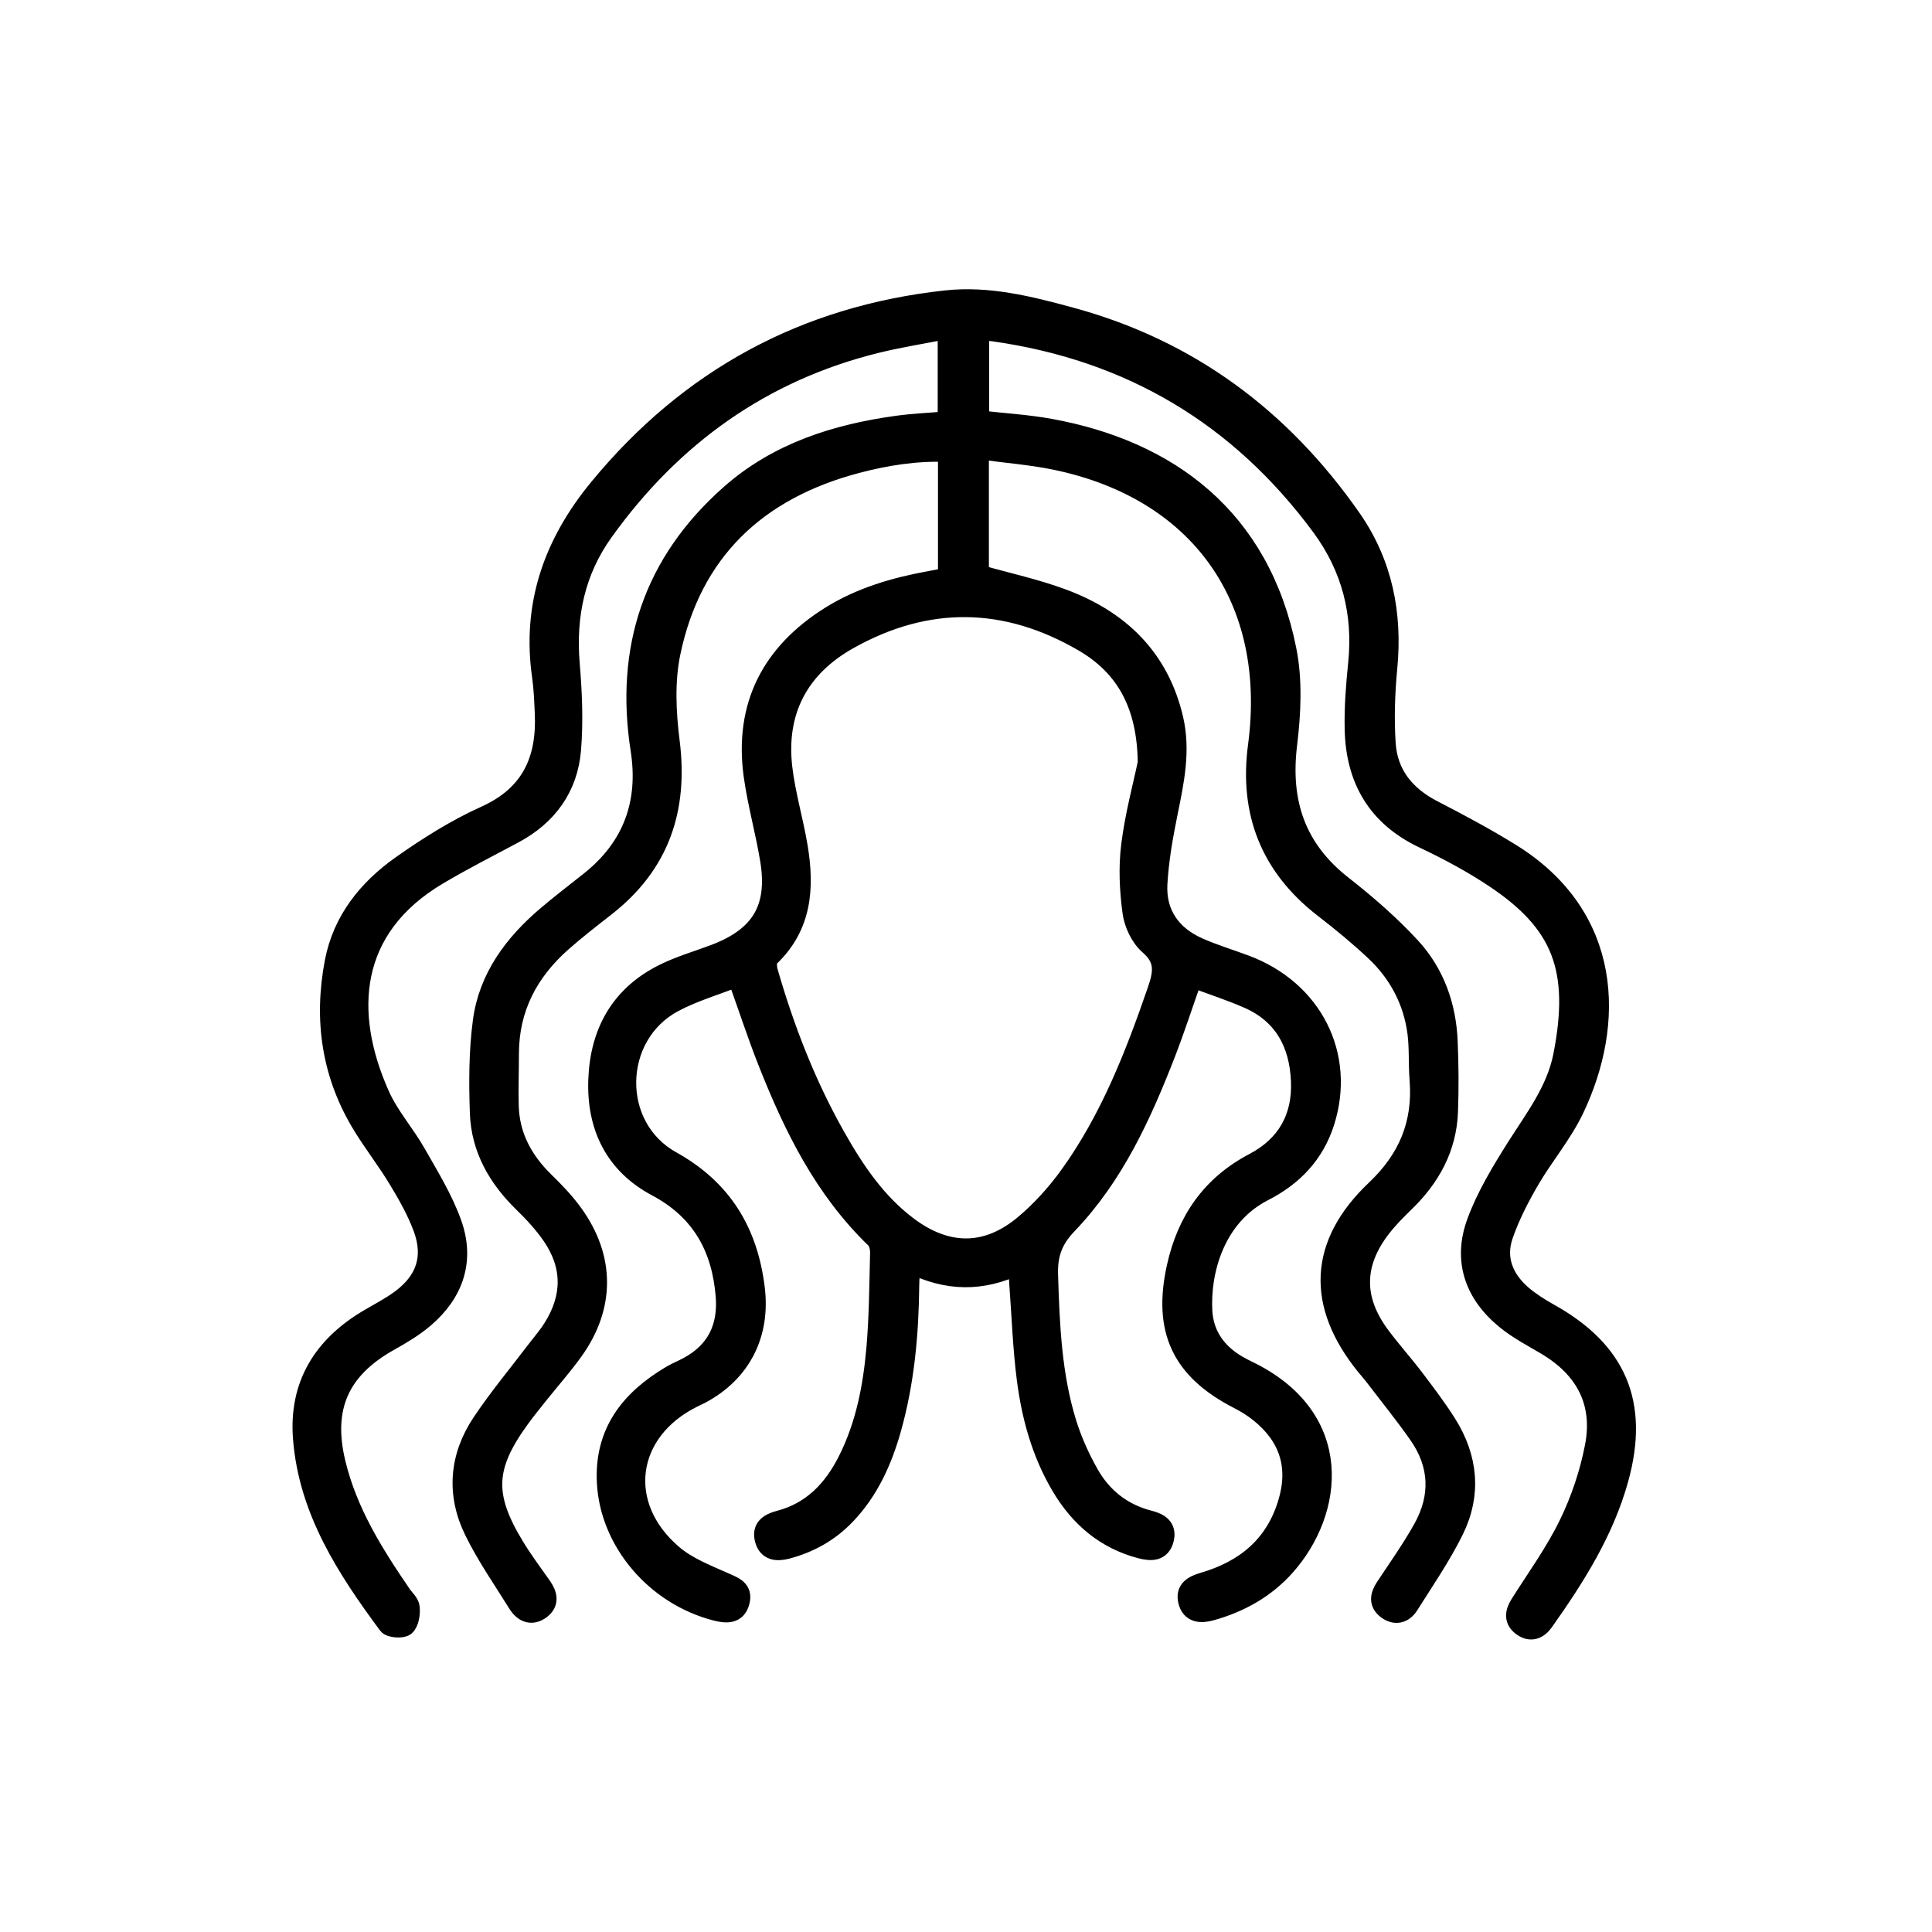
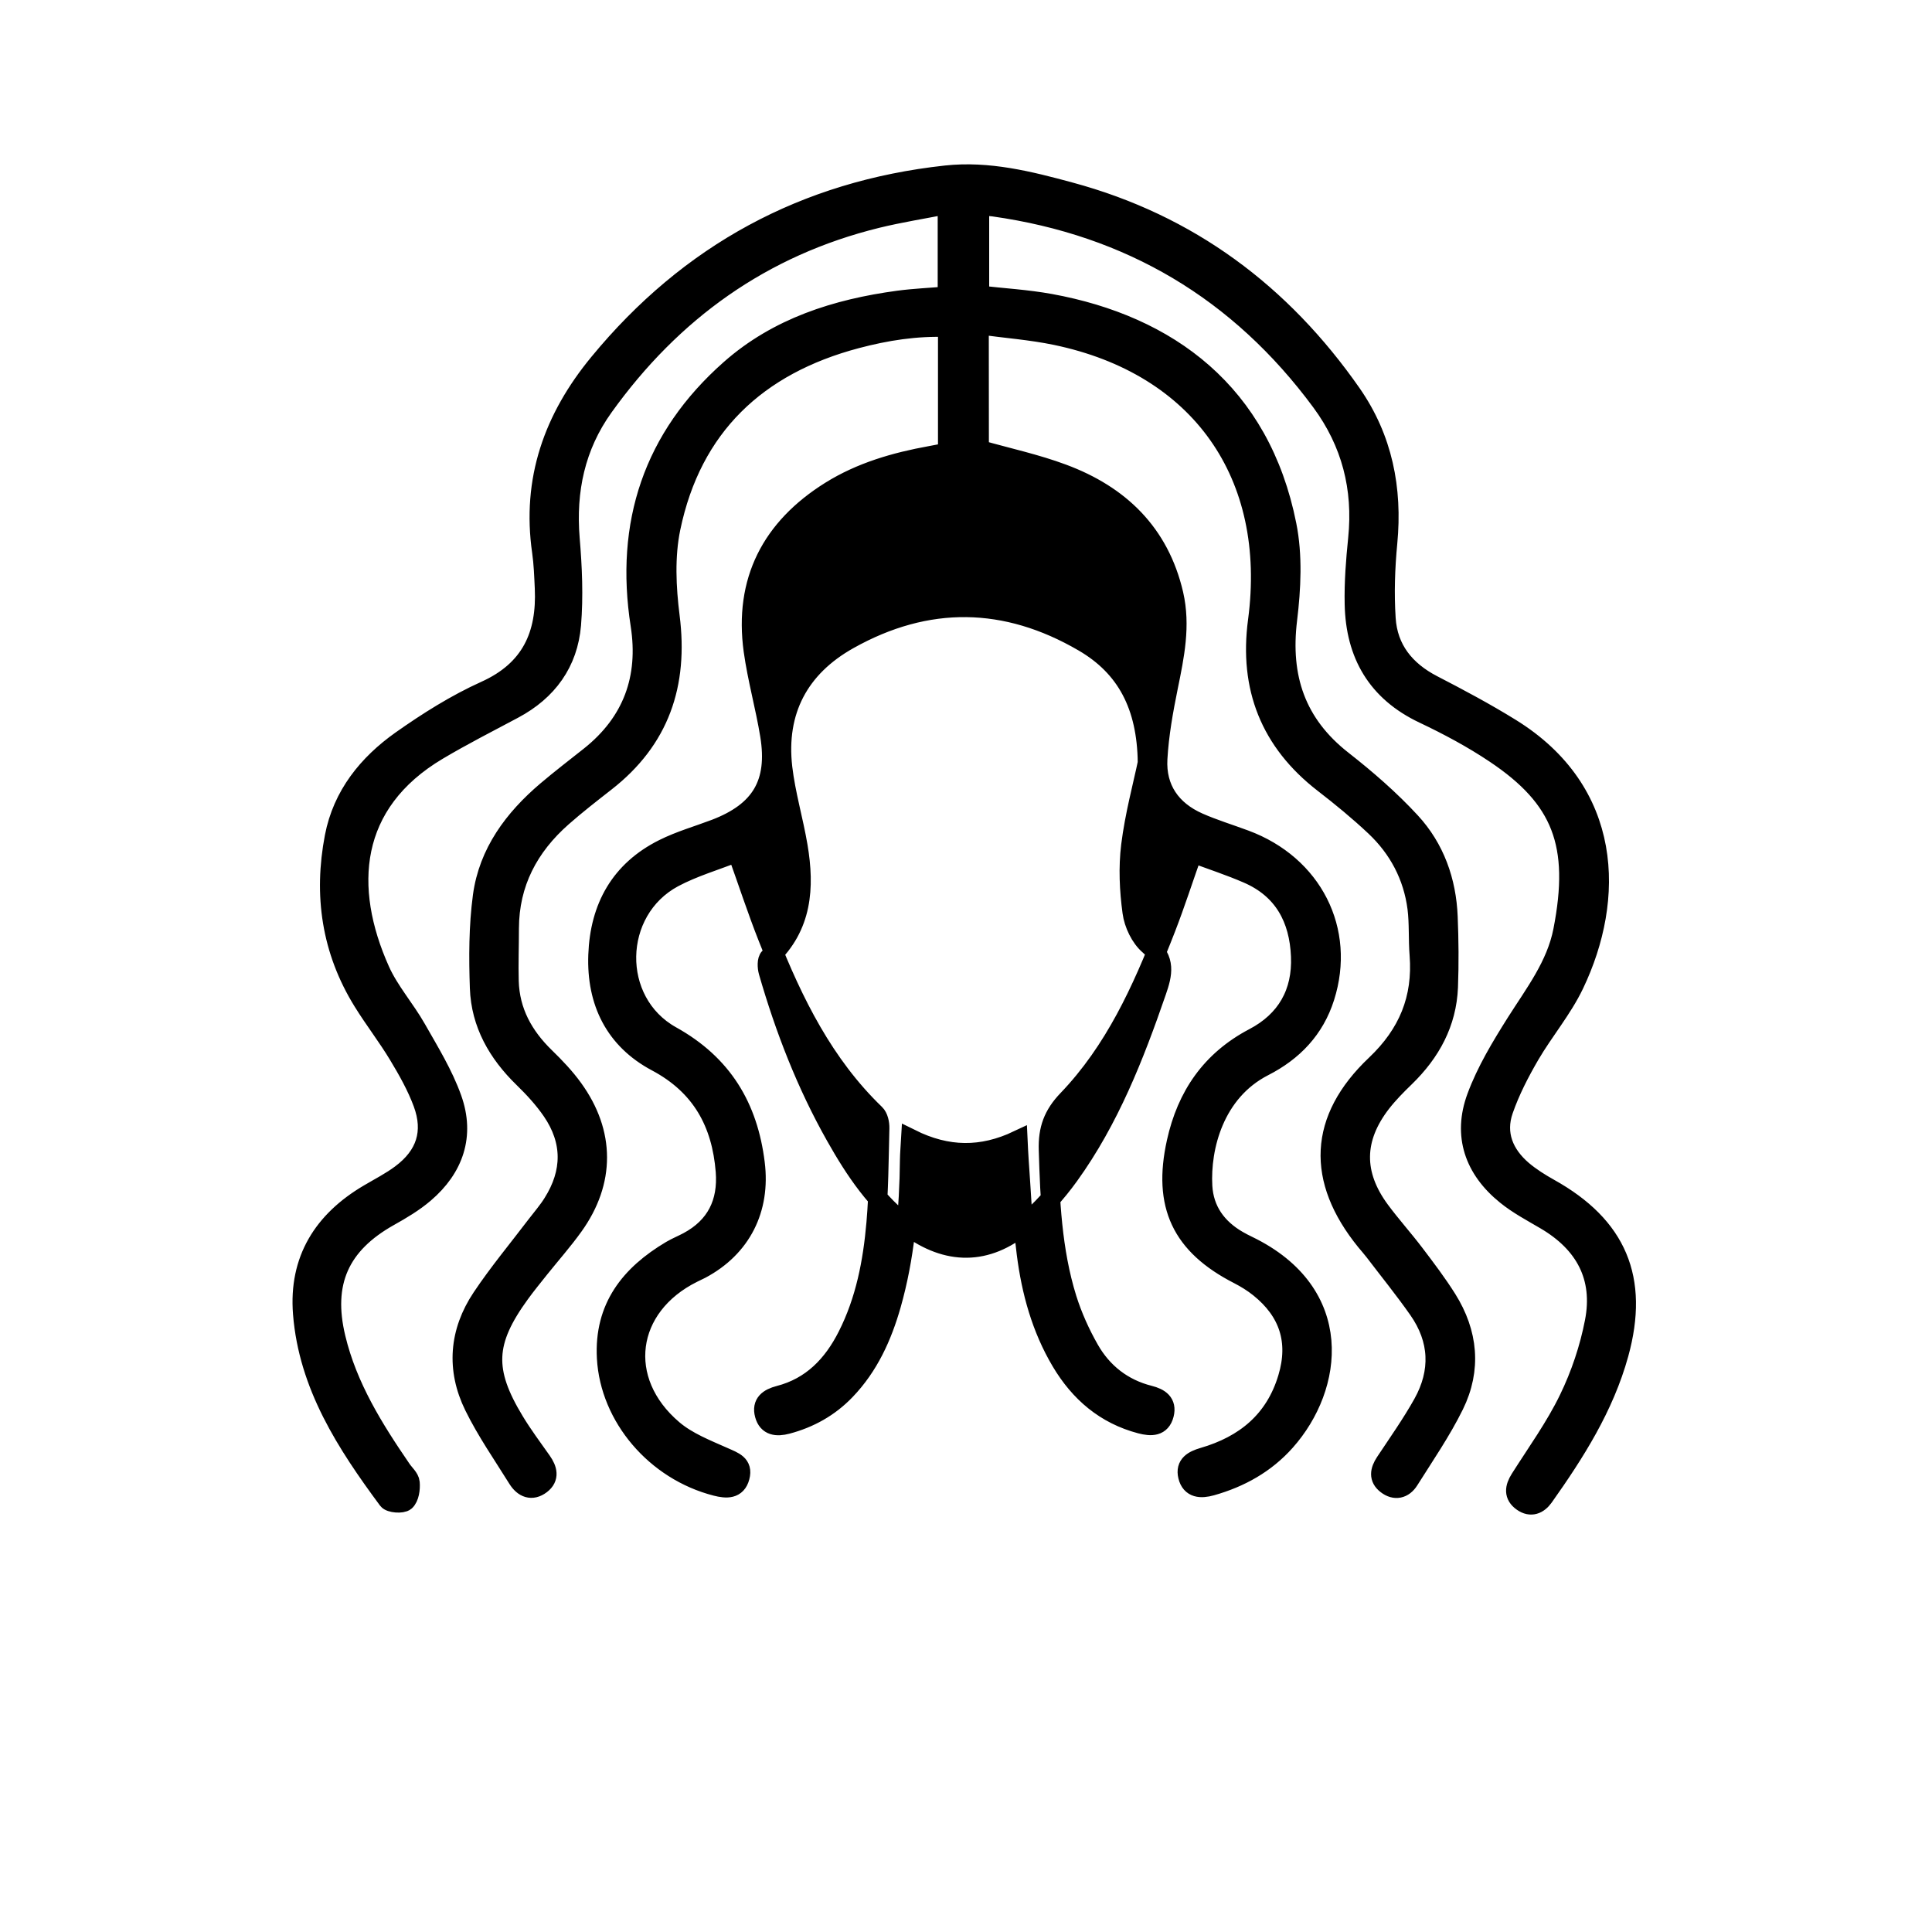
<svg xmlns="http://www.w3.org/2000/svg" id="Layer_1" data-name="Layer 1" viewBox="0 0 200 200">
  <defs>
    <style>
      .cls-1 {
        stroke: #000;
        stroke-miterlimit: 10;
        stroke-width: 2px;
      }
    </style>
  </defs>
-   <path class="cls-1" d="m101.37,46.54v12.93c2.97.84,5.89,1.47,8.65,2.5,5.89,2.19,10.01,6.14,11.48,12.47.75,3.26.09,6.41-.56,9.59-.5,2.46-.95,4.96-1.09,7.46-.17,3.08,1.4,5.32,4.22,6.57,1.56.69,3.21,1.19,4.82,1.79,7.01,2.6,10.45,9.4,8.26,16.3-1.05,3.32-3.27,5.63-6.32,7.19-5.13,2.62-6.55,8.38-6.33,12.38.14,2.5,1.48,4.35,3.64,5.6.35.2.71.39,1.07.56,10.14,4.92,8.88,14.62,3.87,20.25-2.07,2.33-4.7,3.79-7.68,4.63-1.07.3-2.13.27-2.44-1.02-.29-1.2.57-1.66,1.6-1.96,4.3-1.25,7.42-3.79,8.74-8.22,1.13-3.77.11-6.87-2.93-9.31-.66-.53-1.4-.99-2.16-1.38-5.92-3.03-7.88-7.18-6.43-13.71,1.06-4.8,3.58-8.48,8.02-10.81,3.35-1.76,5-4.64,4.84-8.43-.16-3.88-1.77-6.93-5.48-8.54-1.84-.8-3.75-1.42-5.7-2.15-.95,2.68-1.78,5.26-2.76,7.79-2.5,6.43-5.35,12.7-10.19,17.75-1.5,1.56-2.04,3.07-1.98,5.17.16,5.22.37,10.42,1.93,15.43.57,1.81,1.37,3.59,2.31,5.24,1.37,2.41,3.47,4.06,6.21,4.75,1.07.27,1.84.78,1.54,1.98-.33,1.31-1.36,1.28-2.44,1-3.68-.97-6.33-3.25-8.24-6.46-2.05-3.45-3.09-7.25-3.59-11.17-.41-3.2-.52-6.44-.76-9.66-.05-.64-.07-1.28-.11-2.1-3.74,1.77-7.3,1.75-11.1-.14-.05.87-.11,1.53-.12,2.2-.05,5.07-.5,10.09-1.89,14.99-.94,3.29-2.32,6.35-4.73,8.86-1.69,1.76-3.73,2.9-6.08,3.52-1.04.27-2,.19-2.32-1-.33-1.2.44-1.72,1.5-2,3.38-.87,5.56-3.15,7.08-6.16,1.86-3.67,2.62-7.64,2.97-11.67.28-3.27.3-6.56.38-9.84.01-.5-.13-1.16-.47-1.48-5.3-5.11-8.46-11.52-11.11-18.22-1.13-2.85-2.08-5.78-3.19-8.86-2.21.88-4.51,1.54-6.57,2.64-6.36,3.41-6.55,12.84-.23,16.36,5.31,2.95,7.95,7.36,8.67,13.2.59,4.74-1.41,8.73-5.62,10.97-.27.14-.55.26-.82.4-6.96,3.45-8,11.15-2.05,16.2,1.49,1.27,3.45,2.03,5.27,2.84,1,.45,2,.75,1.65,2.06-.34,1.31-1.41,1.24-2.47.97-6.29-1.61-11-7.18-11.34-13.27-.29-5.25,2.44-8.65,6.67-11.16.56-.33,1.18-.58,1.76-.89,2.91-1.56,4.12-4.05,3.87-7.28-.4-5.01-2.49-8.87-7.14-11.34-4.3-2.29-6.23-6.19-6.05-11.06.18-4.94,2.3-8.76,6.79-11,1.7-.85,3.57-1.38,5.36-2.06,4.7-1.8,6.45-4.72,5.64-9.69-.48-2.94-1.3-5.82-1.71-8.76-.99-7.22,1.86-12.7,7.97-16.52,3.17-1.98,6.71-3,10.36-3.66.59-.11,1.18-.22,1.79-.34v-12.94c-3.26-.13-6.38.37-9.44,1.18-10.28,2.72-17.03,9.06-19.22,19.59-.61,2.94-.46,6.15-.08,9.16.89,7.02-1.05,12.75-6.69,17.14-1.51,1.18-3.03,2.36-4.47,3.63-3.46,3.05-5.47,6.82-5.48,11.53,0,1.82-.07,3.64-.02,5.45.09,3.16,1.5,5.69,3.73,7.86,1.05,1.02,2.07,2.09,2.92,3.27,3.31,4.58,3.32,9.62.03,14.21-1.09,1.52-2.33,2.92-3.5,4.38-.69.87-1.4,1.73-2.05,2.63-3.61,4.97-3.75,7.97-.56,13.22.86,1.42,1.86,2.76,2.82,4.12.59.84.83,1.71-.08,2.41-.96.73-1.83.37-2.43-.59-1.54-2.48-3.23-4.9-4.51-7.51-1.88-3.82-1.57-7.7.8-11.24,1.74-2.6,3.75-5.01,5.64-7.5.58-.76,1.22-1.49,1.72-2.3,2-3.18,2.03-6.4-.1-9.52-.85-1.24-1.89-2.37-2.97-3.42-2.64-2.57-4.39-5.61-4.52-9.31-.11-3.17-.11-6.39.31-9.52.61-4.5,3.22-7.99,6.63-10.89,1.46-1.24,2.99-2.41,4.49-3.6,4.4-3.5,6.06-8.09,5.21-13.57-1.64-10.51,1.32-19.42,9.3-26.47,4.92-4.35,10.98-6.27,17.4-7.14,1.65-.22,3.31-.29,5.09-.44v-9.49c-2.48.49-4.91.87-7.28,1.45-11.89,2.92-21.21,9.62-28.3,19.51-2.92,4.07-3.89,8.66-3.48,13.64.25,2.96.38,5.96.14,8.91-.33,3.93-2.45,6.86-5.98,8.74-2.63,1.4-5.28,2.75-7.84,4.27-9.2,5.46-9.81,14.24-5.98,22.78.96,2.14,2.59,3.97,3.76,6.03,1.34,2.36,2.79,4.71,3.69,7.24,1.36,3.81.2,7.19-2.86,9.8-1.1.94-2.38,1.7-3.65,2.41-5.12,2.87-6.9,6.83-5.52,12.56,1.21,5.06,3.91,9.38,6.8,13.6.31.46.84.9.88,1.38.06.65-.07,1.55-.49,1.93-.33.29-1.57.2-1.82-.15-4.29-5.8-8.22-11.82-8.81-19.28-.44-5.56,2.11-9.61,6.83-12.39,1.13-.67,2.31-1.27,3.35-2.05,2.56-1.91,3.37-4.35,2.26-7.35-.64-1.73-1.57-3.38-2.53-4.97-1.14-1.9-2.52-3.67-3.68-5.55-3.27-5.28-4.1-11.02-2.94-17.05.83-4.3,3.45-7.53,6.91-9.98,2.75-1.94,5.65-3.77,8.71-5.15,4.72-2.13,6.34-5.77,6.12-10.6-.06-1.26-.1-2.53-.28-3.78-1.07-7.44,1.2-13.82,5.91-19.53,9.35-11.36,21.33-17.86,35.93-19.45,4.39-.48,8.64.59,12.84,1.73,12.32,3.32,21.92,10.5,29.17,20.9,3.22,4.63,4.25,9.83,3.72,15.42-.25,2.6-.34,5.25-.17,7.85.2,3.16,1.99,5.38,4.82,6.85,2.73,1.41,5.45,2.86,8.07,4.48,10.66,6.58,10.85,17.66,6.6,26.55-1.23,2.57-3.14,4.82-4.59,7.3-1.06,1.82-2.04,3.72-2.73,5.7-.86,2.45.04,4.59,1.97,6.24.84.71,1.8,1.31,2.76,1.85,7.03,3.91,9.35,9.38,7.21,17.15-1.52,5.5-4.52,10.22-7.77,14.81-.57.8-1.35,1.12-2.22.51-.94-.66-.82-1.48-.25-2.38,1.73-2.73,3.64-5.37,5.04-8.26,1.22-2.51,2.14-5.25,2.67-7.99.9-4.62-.99-8.14-5.08-10.54-1.39-.82-2.84-1.58-4.08-2.59-3.29-2.66-4.52-6.17-3.05-10.14,1-2.71,2.54-5.25,4.09-7.71,1.92-3.03,4.14-5.9,4.85-9.51,1.75-8.95-.12-13.71-7.02-18.33-2.34-1.57-4.85-2.91-7.4-4.12-4.84-2.29-7.06-6.17-7.17-11.35-.05-2.27.13-4.55.36-6.8.53-5.21-.69-9.94-3.79-14.15-8.47-11.48-19.79-18.2-33.91-20.19-.45-.06-.9-.06-1.46-.09v9.24c2.45.28,4.92.42,7.33.86,12.22,2.23,21.76,9.24,24.48,22.94.63,3.14.46,6.55.07,9.77-.73,5.99.88,10.81,5.7,14.58,2.49,1.95,4.92,4.06,7.06,6.38,2.5,2.71,3.71,6.11,3.86,9.82.1,2.42.12,4.85.03,7.27-.15,3.72-1.82,6.76-4.46,9.33-.87.84-1.73,1.71-2.47,2.66-2.86,3.7-2.9,7.38-.13,11.13,1.14,1.54,2.43,2.97,3.59,4.5,1.16,1.53,2.32,3.06,3.34,4.68,2.2,3.51,2.56,7.27.74,10.98-1.33,2.7-3.06,5.21-4.67,7.77-.57.91-1.47,1.12-2.34.44-.84-.65-.7-1.44-.15-2.28,1.34-2.02,2.74-4,3.92-6.11,1.83-3.29,1.69-6.61-.48-9.71-1.45-2.07-3.04-4.03-4.57-6.04-.28-.36-.58-.7-.87-1.05-5.17-6.37-4.94-12.62,1.03-18.27,3.35-3.18,4.86-6.83,4.51-11.36-.13-1.61-.02-3.24-.22-4.84-.43-3.32-1.94-6.17-4.36-8.45-1.69-1.59-3.49-3.07-5.33-4.49-5.54-4.29-7.74-9.91-6.82-16.8,2.01-15.13-5.96-26.45-20.91-29.55-2.55-.53-5.16-.72-7.92-1.1Zm17.41,32.38c-.08-5.86-2.19-9.86-6.61-12.44-8.03-4.69-16.2-4.81-24.31-.26-5.12,2.87-7.52,7.37-6.84,13.25.32,2.74,1.13,5.43,1.59,8.16.71,4.24.46,8.27-2.97,11.49-.27.25-.24,1.01-.11,1.47,1.71,5.93,3.93,11.66,6.97,17.04,1.99,3.53,4.24,6.89,7.56,9.36,4,2.97,8.09,2.99,11.92-.2,1.76-1.47,3.35-3.23,4.7-5.1,4.17-5.79,6.75-12.36,9.06-19.06.63-1.82.96-3.27-.79-4.78-.91-.78-1.59-2.21-1.75-3.42-.31-2.27-.42-4.63-.14-6.9.39-3.14,1.23-6.22,1.73-8.61Z" />
+   <path class="cls-1" d="m101.37,46.54c2.97.84,5.89,1.47,8.65,2.5,5.89,2.19,10.01,6.14,11.48,12.47.75,3.26.09,6.41-.56,9.59-.5,2.46-.95,4.96-1.09,7.46-.17,3.08,1.4,5.32,4.22,6.57,1.56.69,3.21,1.19,4.82,1.79,7.01,2.6,10.45,9.4,8.26,16.3-1.05,3.32-3.27,5.63-6.32,7.19-5.13,2.62-6.55,8.38-6.33,12.38.14,2.5,1.48,4.35,3.64,5.6.35.2.71.39,1.07.56,10.14,4.92,8.88,14.62,3.87,20.25-2.07,2.33-4.7,3.79-7.68,4.63-1.07.3-2.13.27-2.44-1.02-.29-1.2.57-1.66,1.6-1.96,4.3-1.25,7.42-3.79,8.74-8.22,1.13-3.77.11-6.87-2.93-9.31-.66-.53-1.4-.99-2.16-1.38-5.92-3.03-7.88-7.18-6.43-13.71,1.06-4.8,3.58-8.48,8.02-10.81,3.35-1.76,5-4.64,4.84-8.43-.16-3.88-1.77-6.93-5.48-8.54-1.84-.8-3.75-1.42-5.7-2.15-.95,2.68-1.78,5.26-2.76,7.79-2.5,6.43-5.35,12.7-10.19,17.75-1.5,1.56-2.04,3.07-1.98,5.17.16,5.22.37,10.42,1.93,15.43.57,1.81,1.37,3.59,2.31,5.24,1.37,2.41,3.47,4.06,6.21,4.75,1.07.27,1.84.78,1.54,1.98-.33,1.31-1.36,1.28-2.44,1-3.68-.97-6.33-3.25-8.24-6.46-2.05-3.45-3.09-7.25-3.59-11.17-.41-3.2-.52-6.44-.76-9.66-.05-.64-.07-1.28-.11-2.1-3.74,1.77-7.3,1.75-11.1-.14-.05.87-.11,1.53-.12,2.2-.05,5.07-.5,10.09-1.89,14.99-.94,3.29-2.32,6.35-4.73,8.86-1.69,1.76-3.73,2.9-6.08,3.52-1.04.27-2,.19-2.32-1-.33-1.2.44-1.72,1.5-2,3.38-.87,5.56-3.15,7.08-6.16,1.86-3.67,2.62-7.64,2.97-11.67.28-3.27.3-6.56.38-9.84.01-.5-.13-1.16-.47-1.48-5.3-5.11-8.46-11.52-11.11-18.22-1.13-2.85-2.08-5.78-3.19-8.86-2.21.88-4.51,1.54-6.57,2.64-6.36,3.41-6.55,12.84-.23,16.36,5.31,2.95,7.95,7.36,8.67,13.2.59,4.74-1.41,8.73-5.62,10.97-.27.14-.55.26-.82.4-6.96,3.45-8,11.15-2.05,16.2,1.49,1.27,3.45,2.03,5.27,2.84,1,.45,2,.75,1.65,2.06-.34,1.31-1.41,1.24-2.47.97-6.29-1.61-11-7.18-11.34-13.27-.29-5.25,2.44-8.65,6.67-11.16.56-.33,1.18-.58,1.76-.89,2.91-1.56,4.12-4.05,3.87-7.28-.4-5.01-2.49-8.87-7.14-11.34-4.3-2.29-6.23-6.19-6.05-11.06.18-4.94,2.3-8.76,6.79-11,1.7-.85,3.57-1.38,5.36-2.06,4.7-1.8,6.45-4.72,5.64-9.69-.48-2.94-1.3-5.82-1.71-8.76-.99-7.22,1.86-12.7,7.97-16.52,3.17-1.98,6.71-3,10.36-3.66.59-.11,1.18-.22,1.79-.34v-12.94c-3.26-.13-6.38.37-9.44,1.18-10.28,2.72-17.03,9.06-19.22,19.59-.61,2.94-.46,6.15-.08,9.16.89,7.02-1.05,12.75-6.69,17.14-1.51,1.18-3.03,2.36-4.47,3.63-3.46,3.05-5.47,6.82-5.48,11.53,0,1.82-.07,3.64-.02,5.45.09,3.16,1.5,5.69,3.73,7.86,1.05,1.02,2.07,2.09,2.92,3.27,3.31,4.58,3.32,9.62.03,14.21-1.09,1.52-2.33,2.92-3.5,4.38-.69.87-1.4,1.73-2.05,2.63-3.61,4.97-3.75,7.97-.56,13.22.86,1.42,1.86,2.76,2.82,4.12.59.84.83,1.71-.08,2.41-.96.73-1.83.37-2.43-.59-1.54-2.48-3.23-4.9-4.51-7.51-1.88-3.82-1.57-7.7.8-11.24,1.74-2.6,3.75-5.01,5.64-7.5.58-.76,1.22-1.49,1.72-2.3,2-3.18,2.03-6.4-.1-9.52-.85-1.24-1.89-2.37-2.97-3.42-2.64-2.57-4.39-5.61-4.52-9.31-.11-3.17-.11-6.39.31-9.52.61-4.5,3.22-7.99,6.63-10.89,1.46-1.24,2.99-2.41,4.49-3.6,4.4-3.5,6.06-8.09,5.21-13.57-1.64-10.51,1.32-19.42,9.3-26.47,4.92-4.35,10.98-6.27,17.4-7.14,1.65-.22,3.31-.29,5.09-.44v-9.49c-2.48.49-4.91.87-7.28,1.45-11.89,2.92-21.21,9.62-28.3,19.51-2.92,4.07-3.89,8.66-3.48,13.64.25,2.96.38,5.96.14,8.91-.33,3.93-2.45,6.86-5.98,8.74-2.63,1.4-5.28,2.75-7.84,4.27-9.2,5.46-9.81,14.24-5.98,22.78.96,2.14,2.59,3.97,3.76,6.03,1.34,2.36,2.79,4.71,3.69,7.24,1.36,3.81.2,7.19-2.86,9.8-1.1.94-2.38,1.7-3.65,2.41-5.12,2.87-6.9,6.83-5.52,12.56,1.21,5.06,3.91,9.38,6.8,13.6.31.46.84.9.88,1.38.06.65-.07,1.55-.49,1.93-.33.29-1.57.2-1.82-.15-4.29-5.8-8.22-11.82-8.81-19.28-.44-5.56,2.11-9.61,6.83-12.39,1.13-.67,2.31-1.27,3.35-2.05,2.56-1.91,3.37-4.35,2.26-7.35-.64-1.73-1.57-3.38-2.53-4.97-1.14-1.9-2.52-3.67-3.68-5.55-3.27-5.28-4.1-11.02-2.94-17.05.83-4.3,3.45-7.53,6.91-9.98,2.75-1.94,5.65-3.77,8.71-5.15,4.72-2.13,6.34-5.77,6.12-10.6-.06-1.26-.1-2.53-.28-3.78-1.07-7.44,1.2-13.82,5.91-19.53,9.35-11.36,21.33-17.86,35.93-19.45,4.39-.48,8.64.59,12.84,1.73,12.32,3.32,21.92,10.5,29.17,20.9,3.22,4.63,4.25,9.83,3.72,15.42-.25,2.6-.34,5.25-.17,7.85.2,3.16,1.99,5.38,4.82,6.85,2.73,1.41,5.45,2.86,8.07,4.48,10.66,6.58,10.85,17.66,6.6,26.55-1.23,2.57-3.14,4.82-4.59,7.3-1.06,1.82-2.04,3.72-2.73,5.7-.86,2.45.04,4.59,1.97,6.24.84.71,1.8,1.31,2.76,1.85,7.03,3.91,9.35,9.38,7.21,17.15-1.52,5.5-4.52,10.22-7.77,14.81-.57.8-1.35,1.12-2.22.51-.94-.66-.82-1.48-.25-2.38,1.73-2.73,3.64-5.37,5.04-8.26,1.22-2.51,2.14-5.25,2.67-7.99.9-4.62-.99-8.14-5.08-10.54-1.39-.82-2.84-1.58-4.08-2.59-3.29-2.66-4.52-6.17-3.05-10.14,1-2.71,2.54-5.25,4.09-7.71,1.92-3.03,4.14-5.9,4.85-9.51,1.75-8.95-.12-13.71-7.02-18.33-2.34-1.57-4.85-2.91-7.4-4.12-4.84-2.29-7.06-6.17-7.17-11.35-.05-2.27.13-4.55.36-6.8.53-5.21-.69-9.94-3.79-14.15-8.47-11.48-19.79-18.2-33.91-20.19-.45-.06-.9-.06-1.46-.09v9.24c2.45.28,4.92.42,7.33.86,12.22,2.23,21.76,9.24,24.48,22.94.63,3.14.46,6.55.07,9.77-.73,5.99.88,10.81,5.7,14.58,2.49,1.95,4.92,4.06,7.06,6.38,2.5,2.71,3.71,6.11,3.86,9.82.1,2.42.12,4.85.03,7.27-.15,3.72-1.82,6.76-4.46,9.33-.87.84-1.73,1.71-2.47,2.66-2.86,3.7-2.9,7.38-.13,11.13,1.14,1.54,2.43,2.97,3.59,4.5,1.16,1.53,2.32,3.06,3.34,4.68,2.2,3.51,2.56,7.27.74,10.98-1.33,2.7-3.06,5.21-4.67,7.77-.57.91-1.47,1.12-2.34.44-.84-.65-.7-1.44-.15-2.28,1.34-2.02,2.74-4,3.92-6.11,1.83-3.29,1.69-6.61-.48-9.71-1.45-2.07-3.04-4.03-4.57-6.04-.28-.36-.58-.7-.87-1.05-5.17-6.37-4.94-12.62,1.03-18.27,3.35-3.18,4.86-6.83,4.51-11.36-.13-1.61-.02-3.24-.22-4.84-.43-3.32-1.94-6.17-4.36-8.45-1.69-1.59-3.49-3.07-5.33-4.49-5.54-4.29-7.74-9.91-6.82-16.8,2.01-15.13-5.96-26.45-20.91-29.55-2.55-.53-5.16-.72-7.92-1.1Zm17.41,32.38c-.08-5.86-2.19-9.86-6.61-12.44-8.03-4.69-16.2-4.81-24.31-.26-5.12,2.87-7.52,7.37-6.84,13.25.32,2.74,1.13,5.43,1.59,8.16.71,4.24.46,8.27-2.97,11.49-.27.25-.24,1.01-.11,1.47,1.71,5.93,3.93,11.66,6.97,17.04,1.99,3.53,4.24,6.89,7.56,9.36,4,2.97,8.09,2.99,11.92-.2,1.76-1.47,3.35-3.23,4.7-5.1,4.17-5.79,6.75-12.36,9.06-19.06.63-1.82.96-3.27-.79-4.78-.91-.78-1.59-2.21-1.75-3.42-.31-2.27-.42-4.63-.14-6.9.39-3.14,1.23-6.22,1.73-8.61Z" />
</svg>